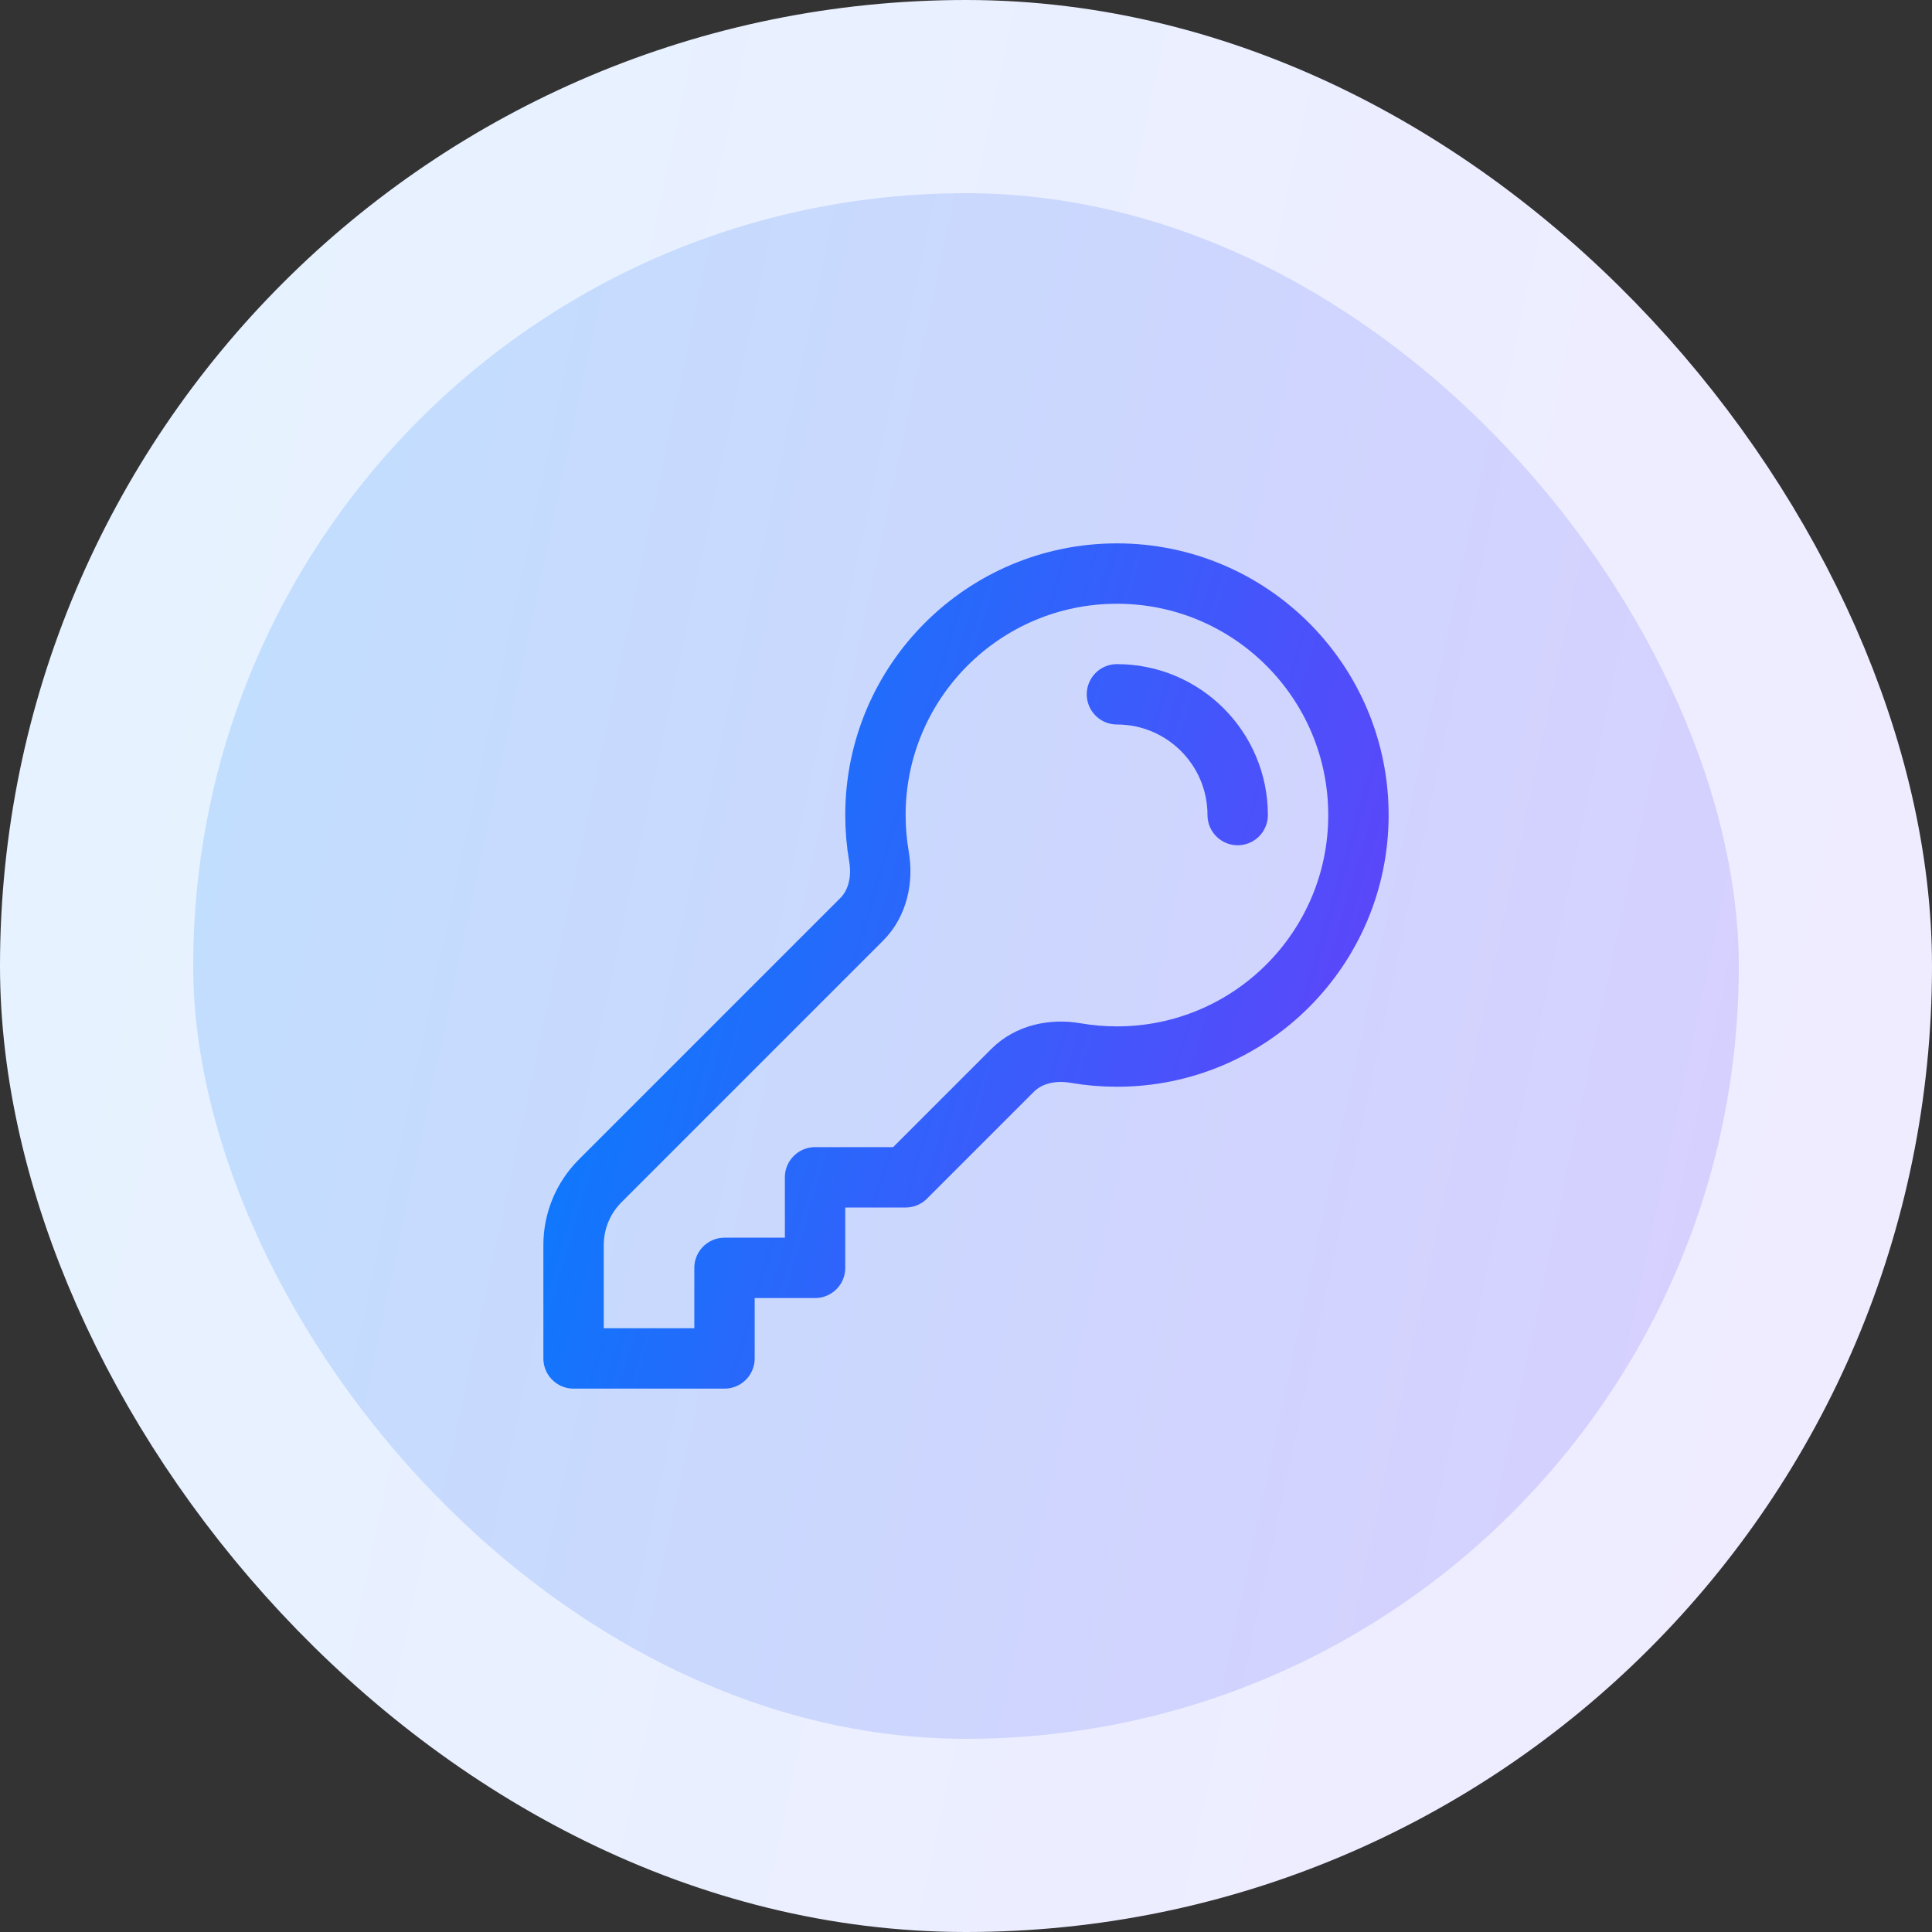
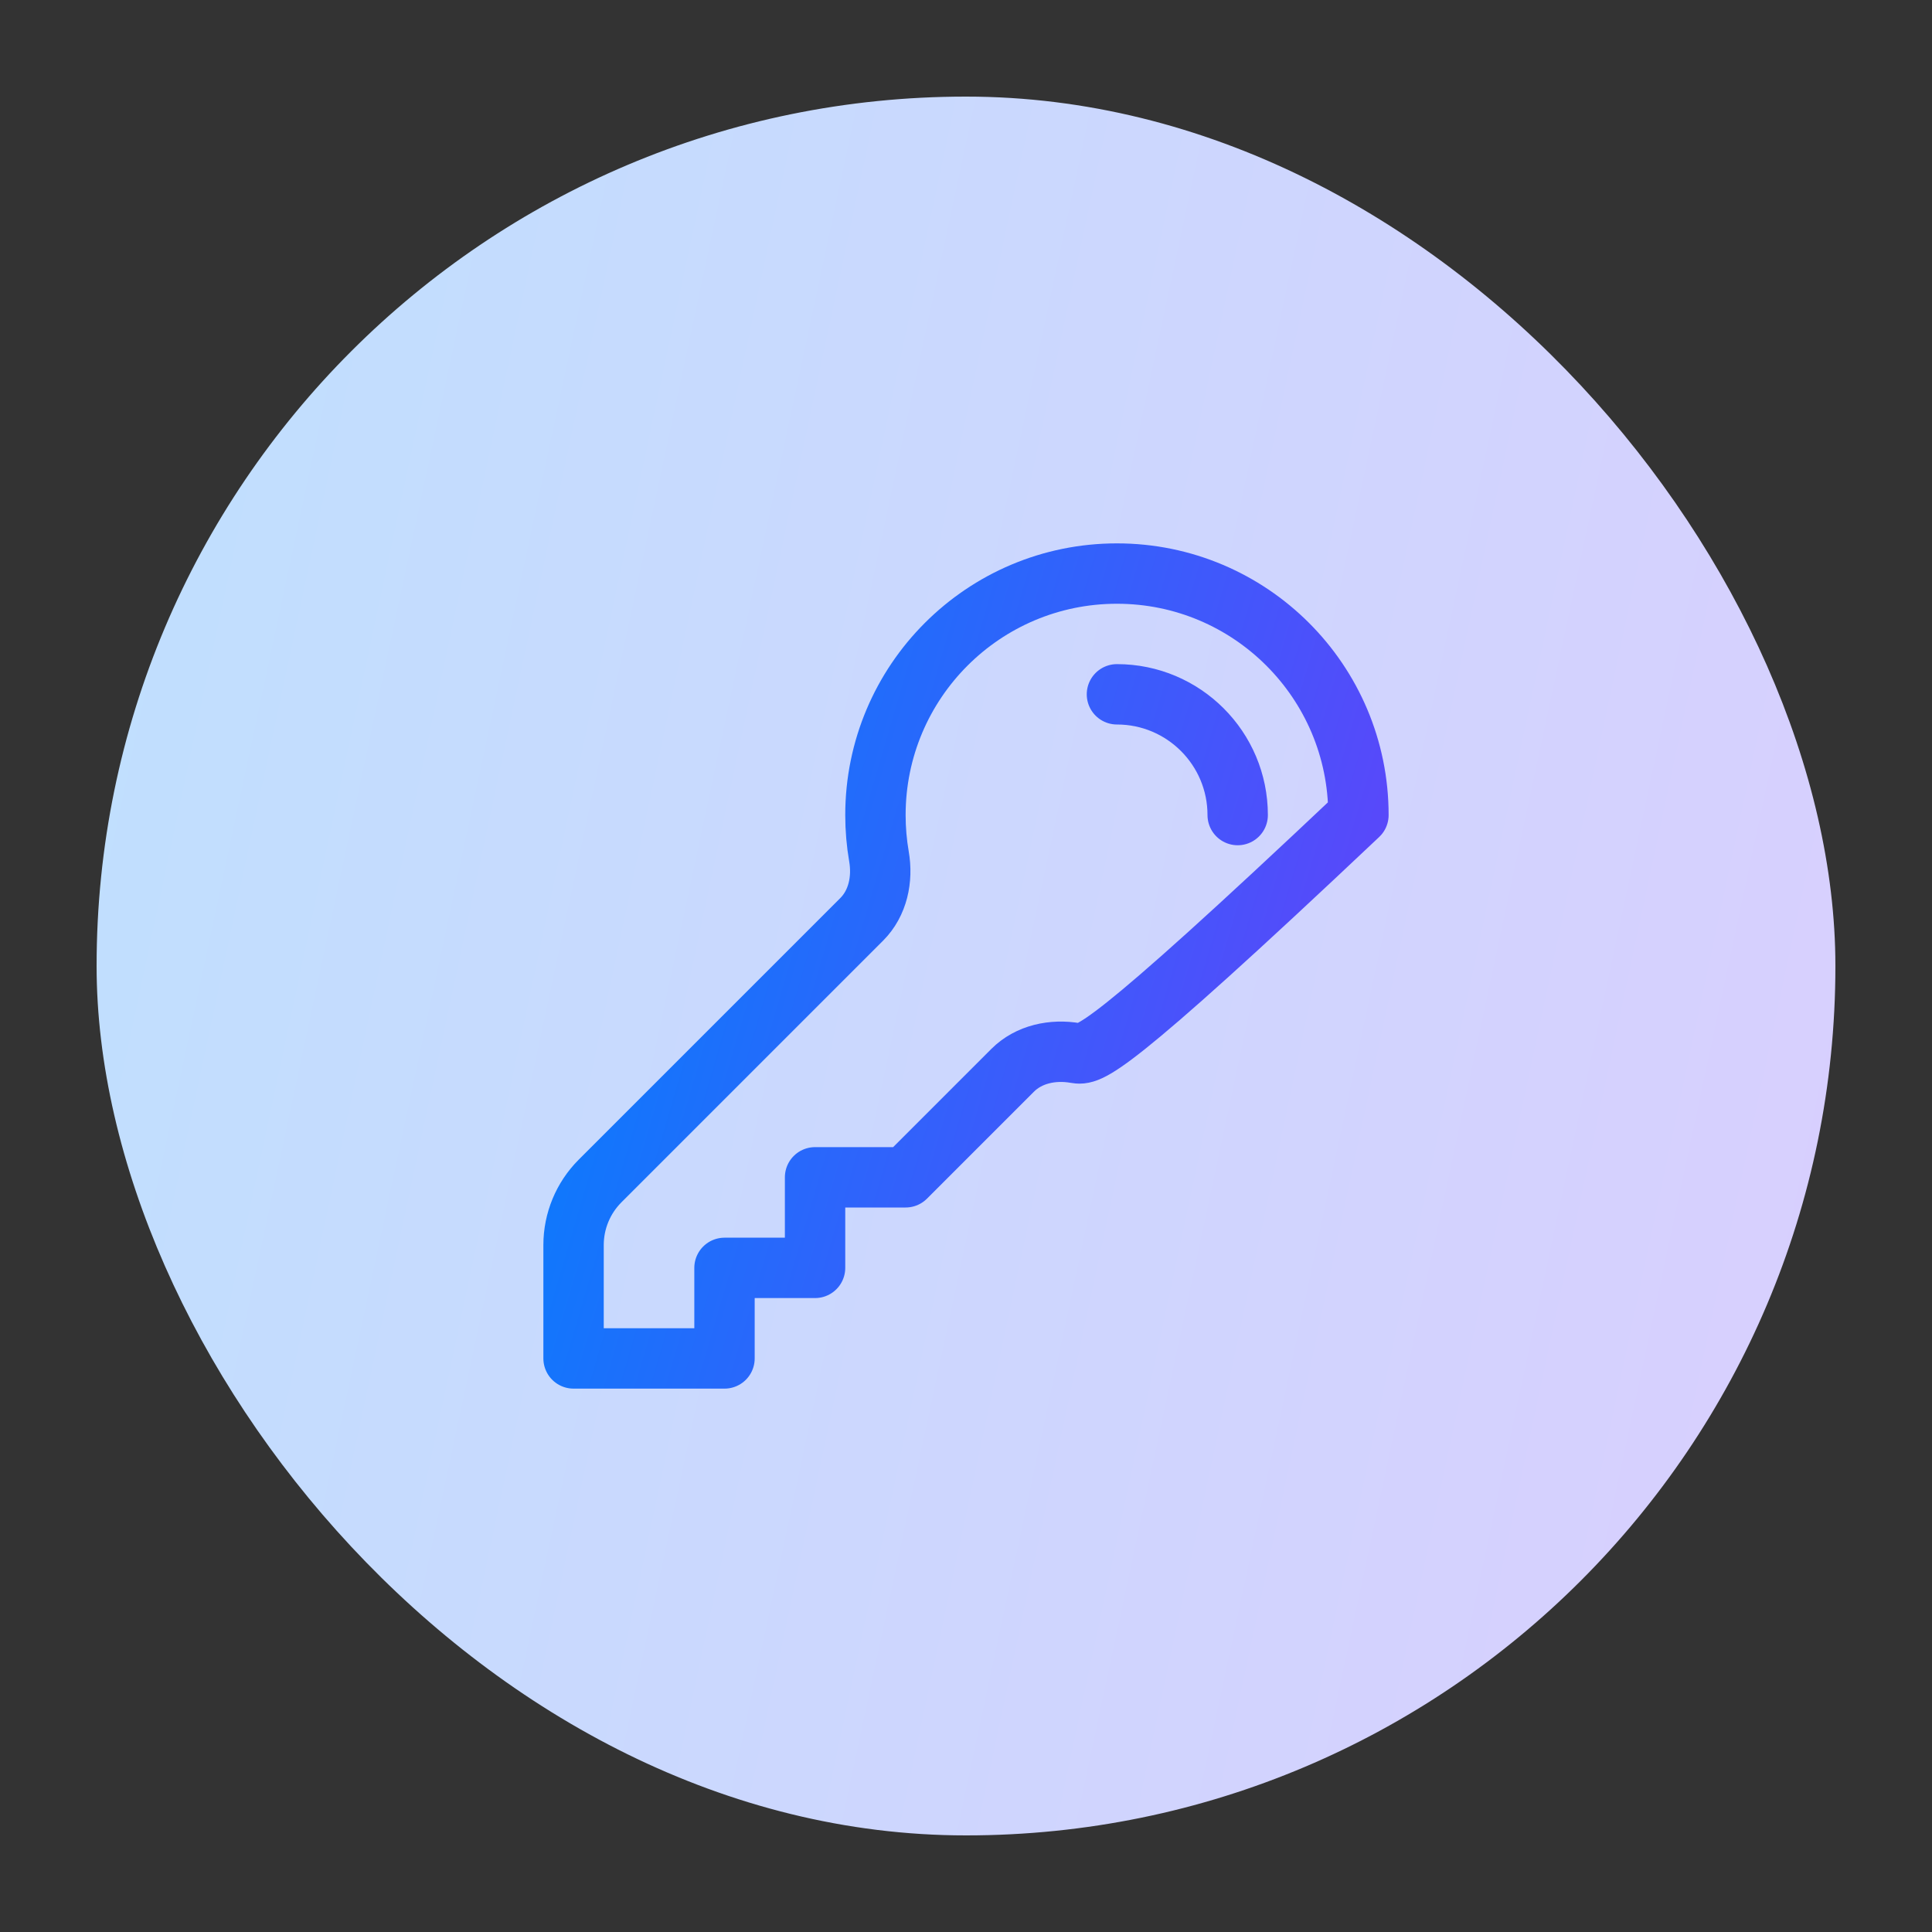
<svg xmlns="http://www.w3.org/2000/svg" width="80" height="80" viewBox="0 0 80 80" fill="none">
  <rect x="0" y="0" width="80" height="80" fill="#333333" stroke="none" />
  <rect x="4" y="4" width="72" height="72" rx="36" fill="url(#paint0_linear_3580_107456)" />
-   <path d="M46.25 28.75C49.011 28.75 51.25 30.989 51.25 33.75M56.25 33.75C56.25 39.273 51.773 43.75 46.25 43.75C45.665 43.75 45.093 43.7 44.535 43.604C43.597 43.441 42.603 43.647 41.93 44.32L37.5 48.75H33.75V52.5H30V56.25H23.75V51.553C23.75 50.559 24.145 49.605 24.848 48.902L35.68 38.07C36.353 37.397 36.559 36.403 36.396 35.465C36.3 34.907 36.25 34.335 36.25 33.75C36.25 28.227 40.727 23.75 46.25 23.75C51.773 23.75 56.25 28.227 56.25 33.75Z" stroke="url(#paint1_linear_3580_107456)" stroke-width="2.5" stroke-linecap="round" stroke-linejoin="round" />
-   <rect x="4" y="4" width="72" height="72" rx="36" stroke="url(#paint2_linear_3580_107456)" stroke-width="8" />
+   <path d="M46.25 28.75C49.011 28.75 51.25 30.989 51.25 33.75M56.25 33.75C45.665 43.75 45.093 43.7 44.535 43.604C43.597 43.441 42.603 43.647 41.93 44.32L37.5 48.75H33.75V52.5H30V56.25H23.75V51.553C23.75 50.559 24.145 49.605 24.848 48.902L35.68 38.07C36.353 37.397 36.559 36.403 36.396 35.465C36.3 34.907 36.25 34.335 36.25 33.75C36.25 28.227 40.727 23.75 46.25 23.75C51.773 23.75 56.25 28.227 56.25 33.75Z" stroke="url(#paint1_linear_3580_107456)" stroke-width="2.5" stroke-linecap="round" stroke-linejoin="round" />
  <defs>
    <linearGradient id="paint0_linear_3580_107456" x1="8" y1="8" x2="82.283" y2="23.87" gradientUnits="userSpaceOnUse">
      <stop stop-color="#C0DFFE" />
      <stop offset="1" stop-color="#D8CFFE" />
    </linearGradient>
    <linearGradient id="paint1_linear_3580_107456" x1="23.75" y1="23.75" x2="62.456" y2="35.118" gradientUnits="userSpaceOnUse">
      <stop stop-color="#0082FC" />
      <stop offset="1" stop-color="#6540FA" />
    </linearGradient>
    <linearGradient id="paint2_linear_3580_107456" x1="8" y1="8" x2="82.283" y2="23.87" gradientUnits="userSpaceOnUse">
      <stop stop-color="#E6F2FF" />
      <stop offset="1" stop-color="#EFECFF" />
    </linearGradient>
  </defs>
</svg>